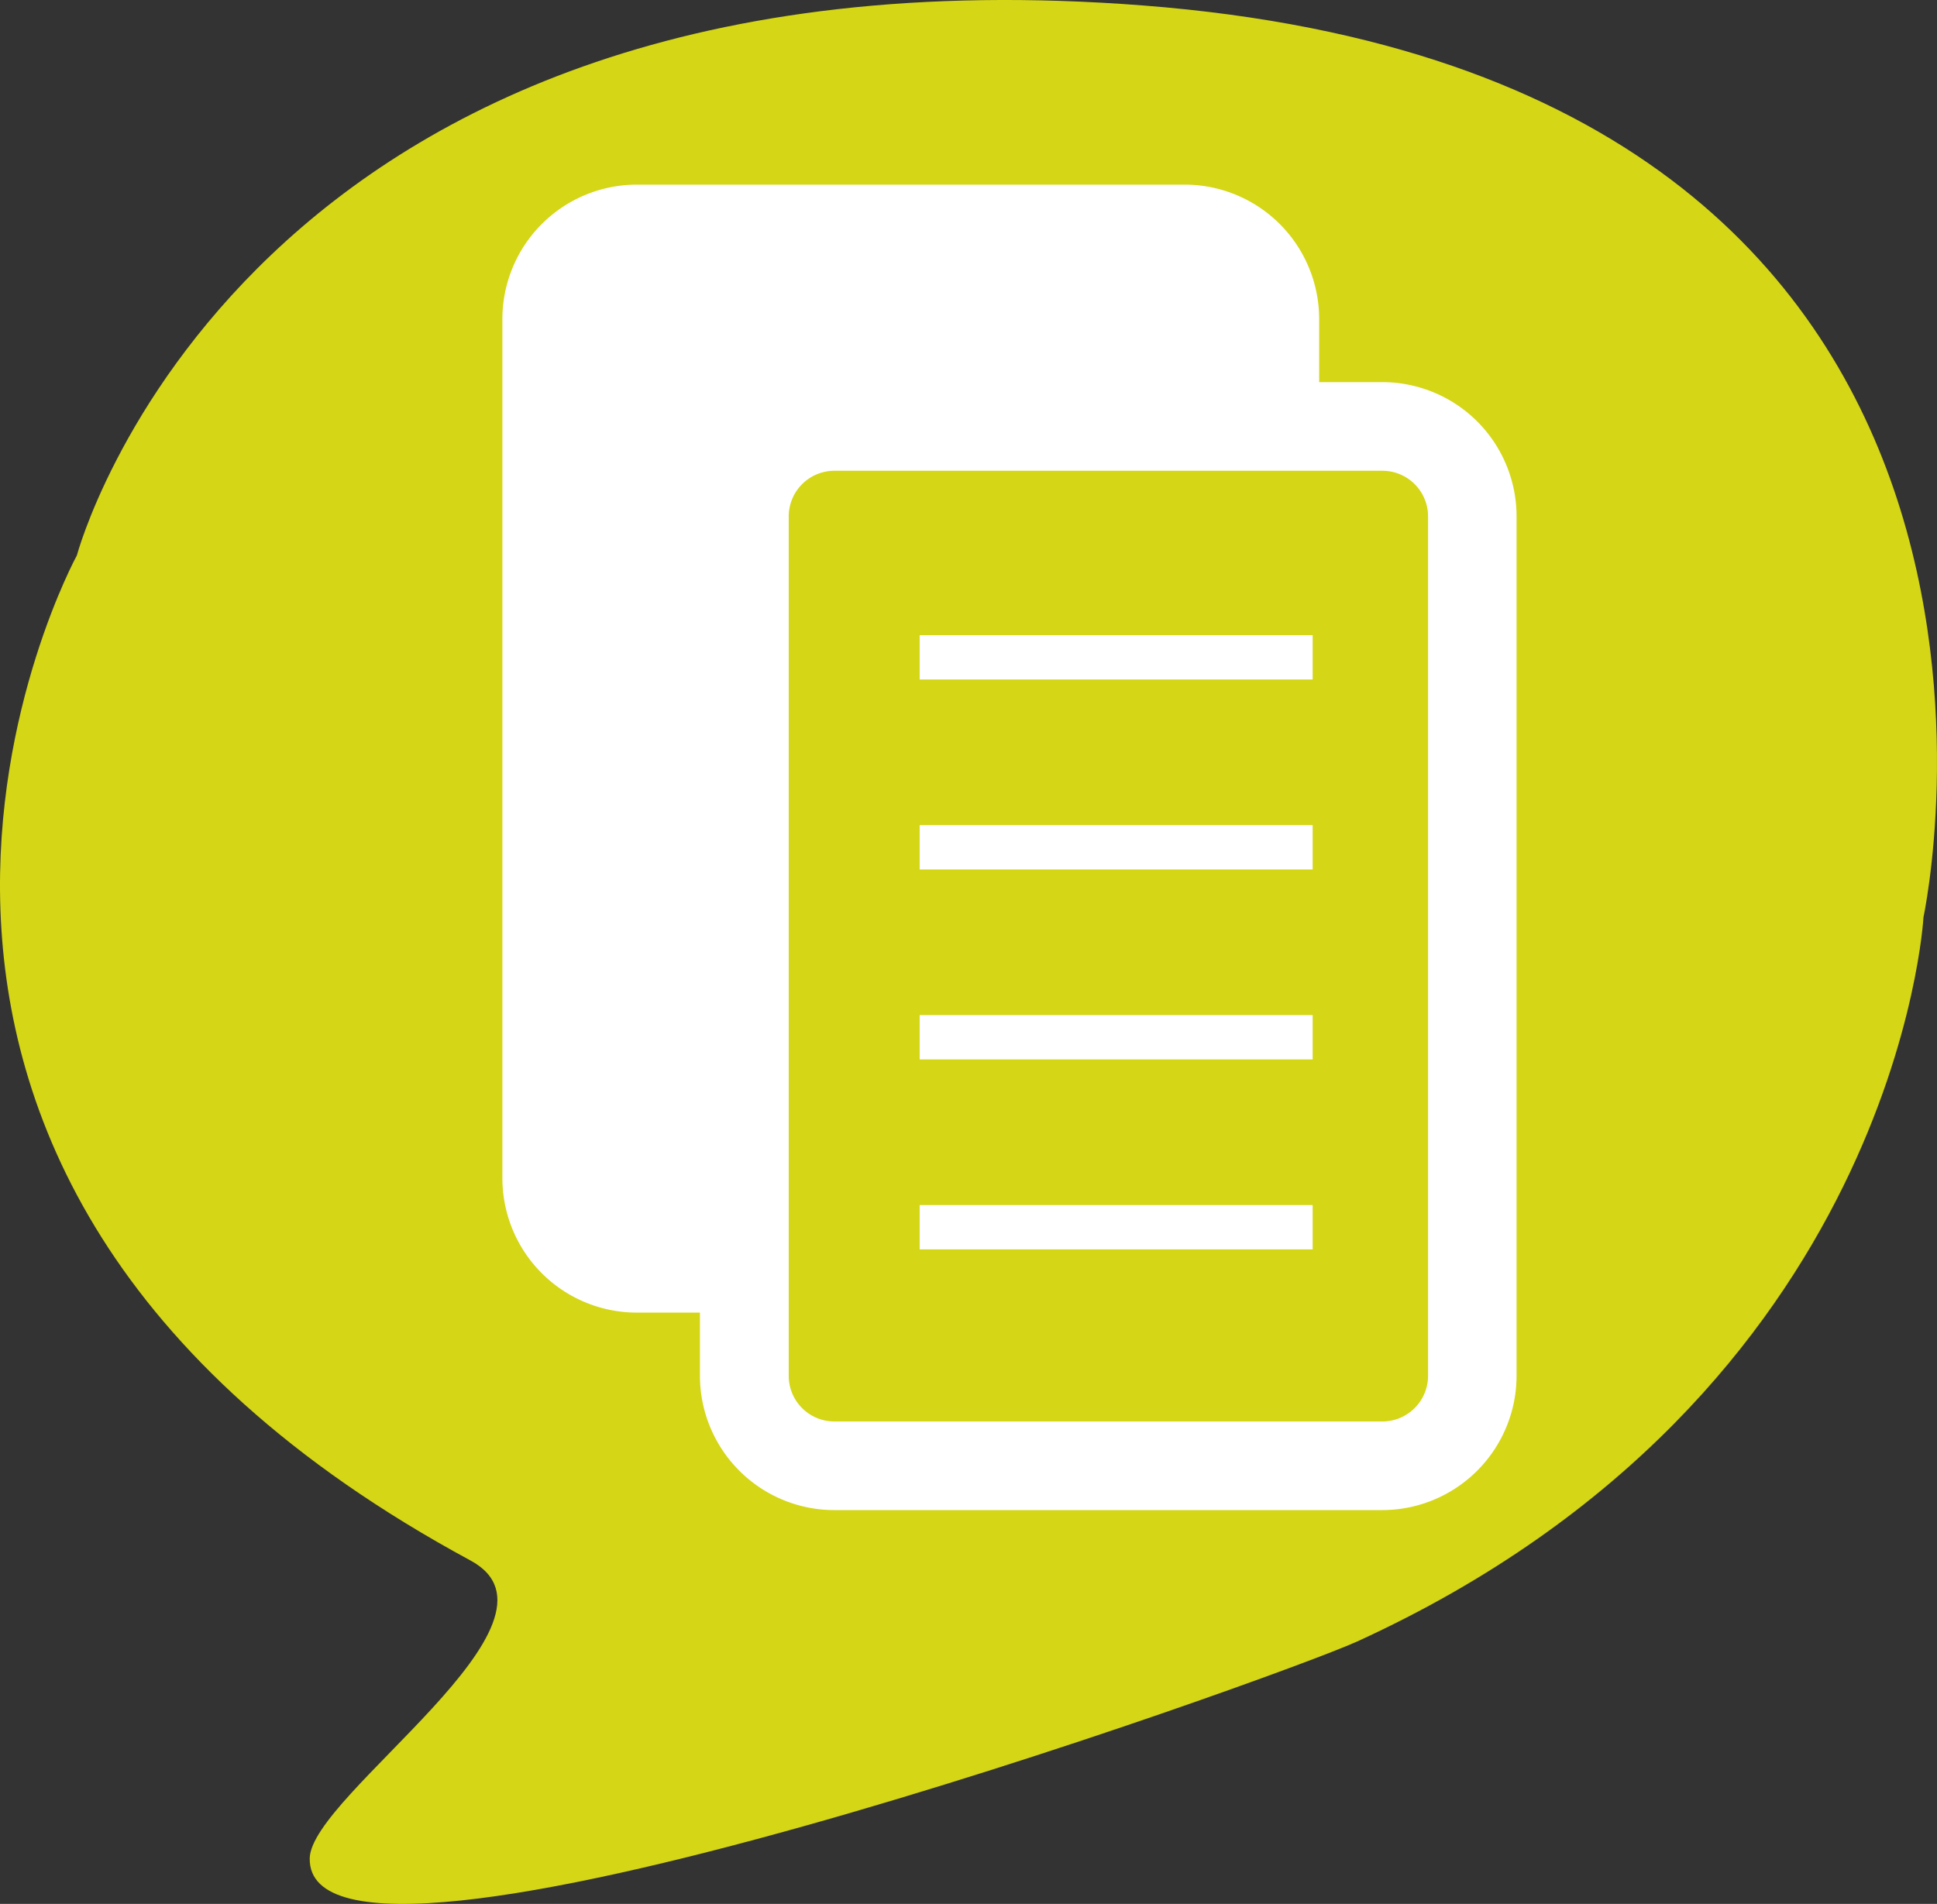
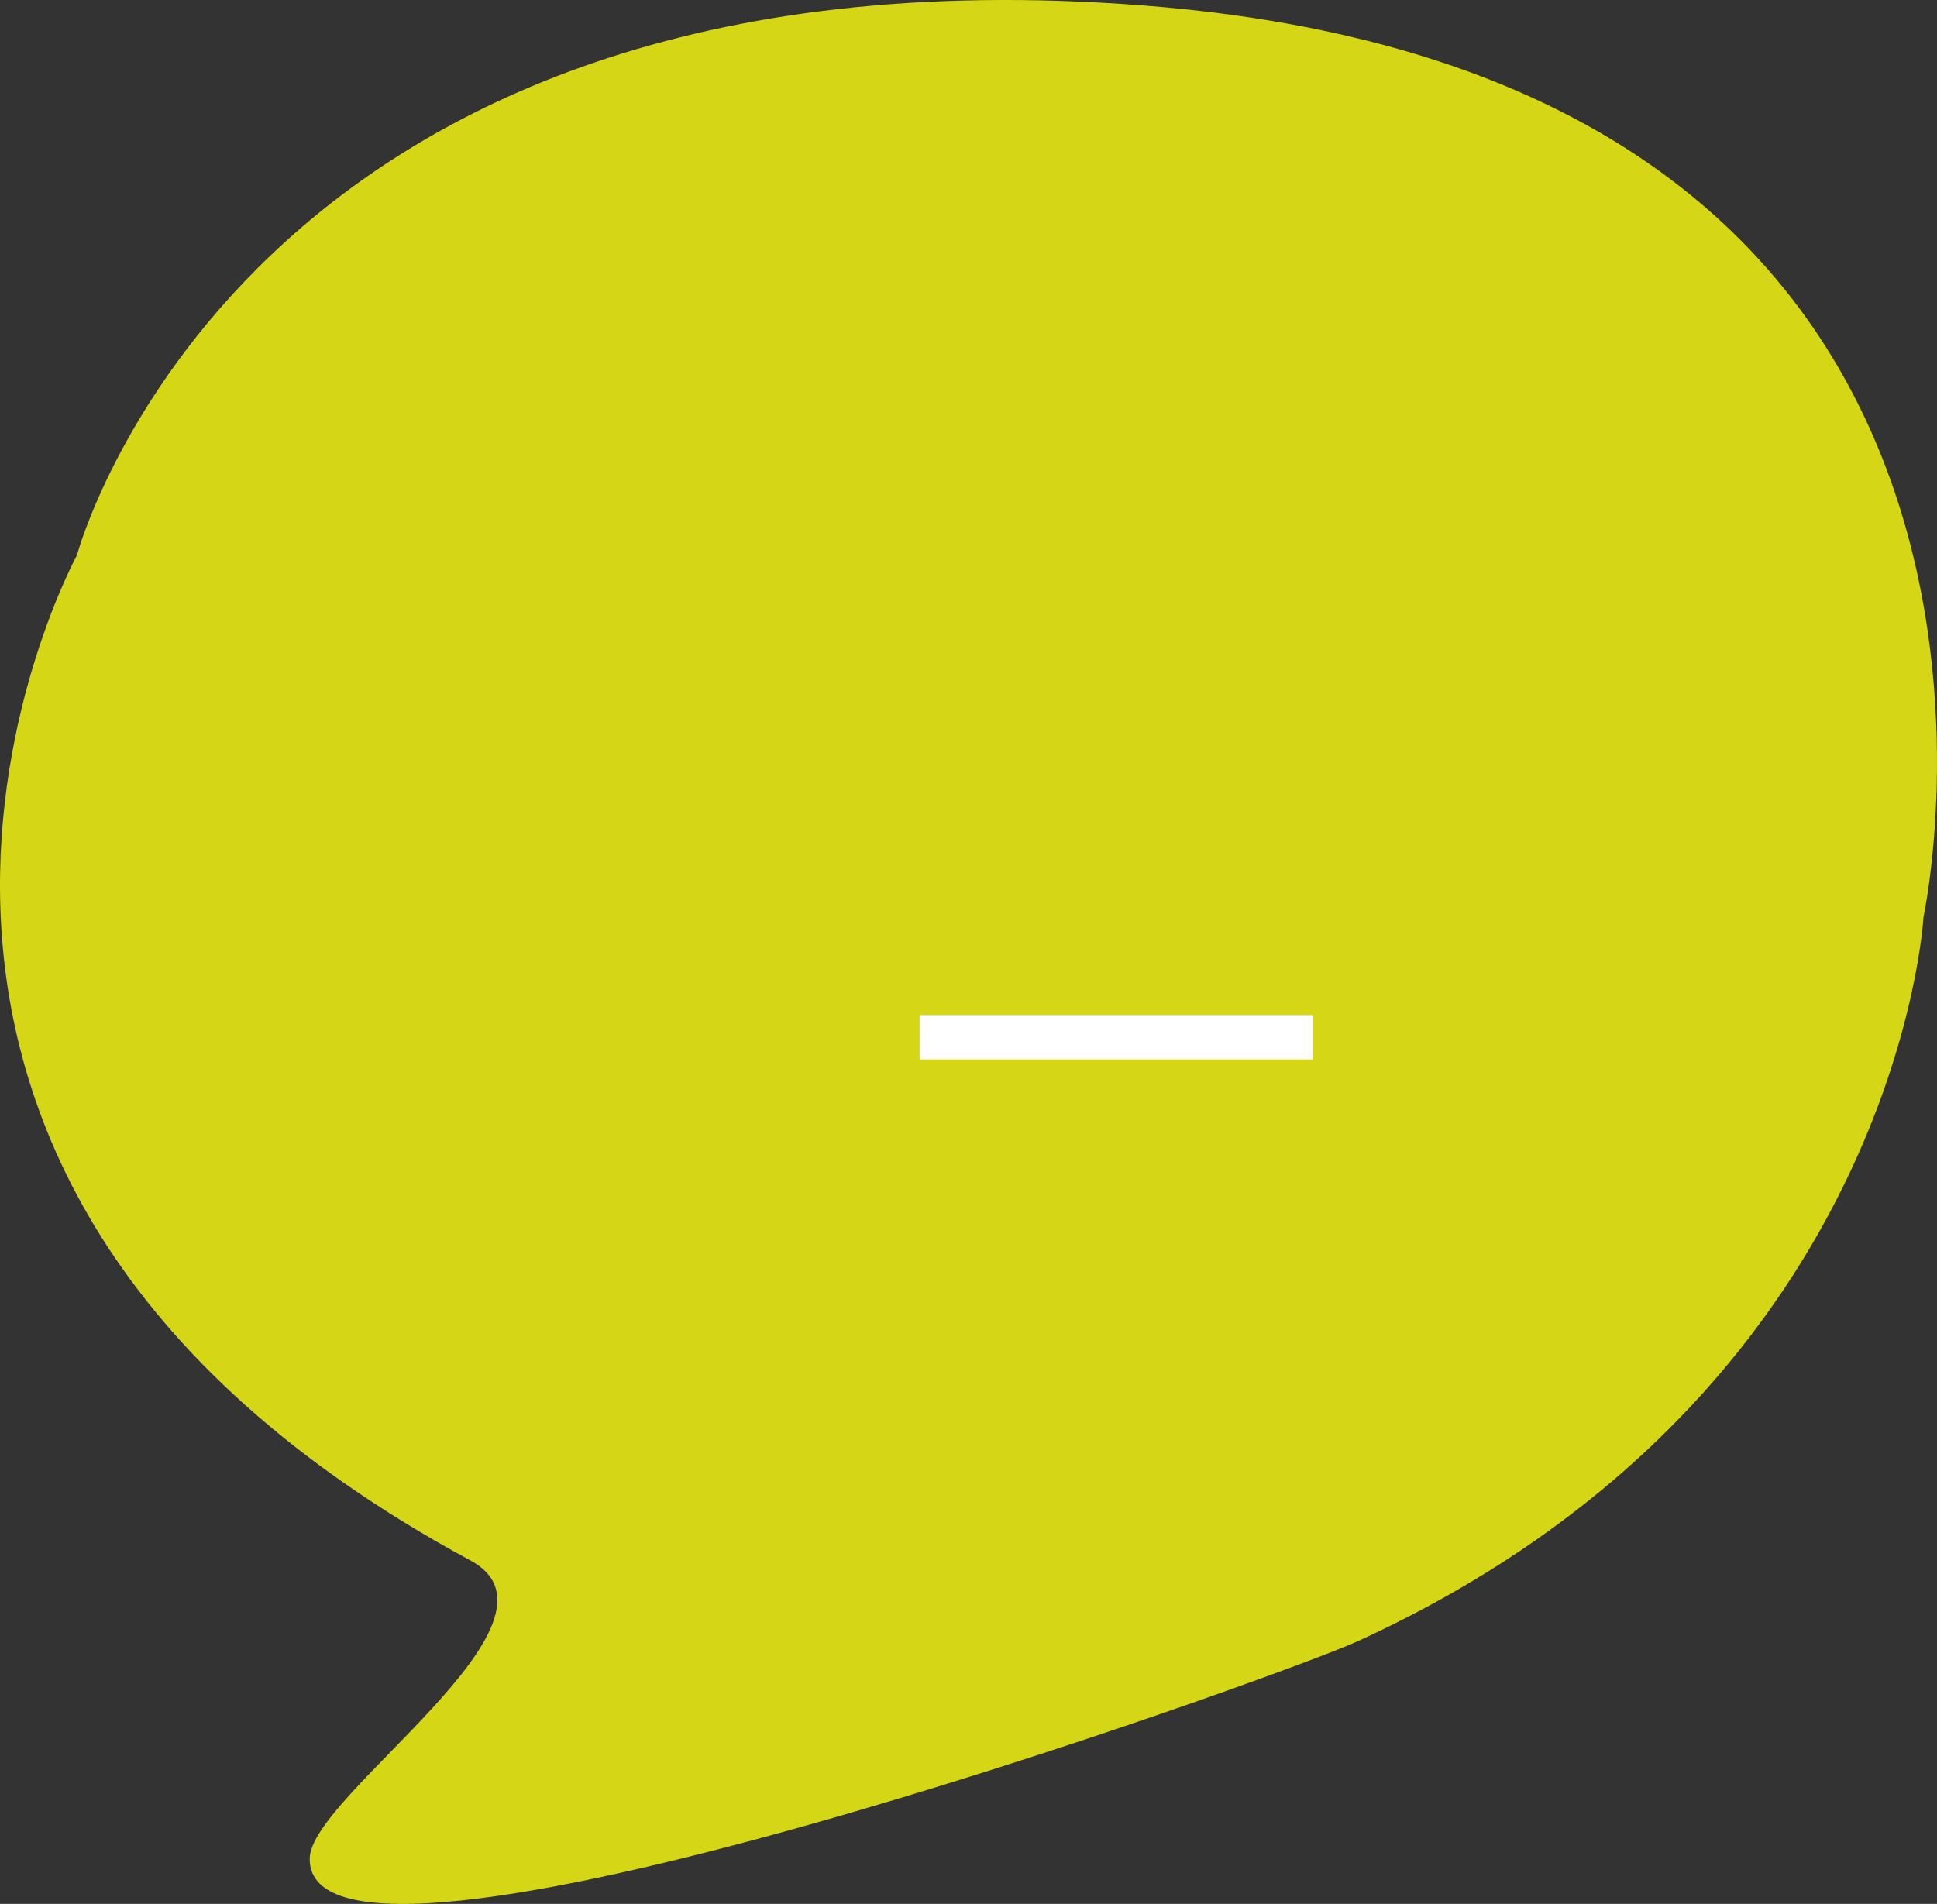
<svg xmlns="http://www.w3.org/2000/svg" viewBox="0 0 131.097 128.889">
  <rect x="0" y="0" width="131.097" height="128.889" fill="#333333" stroke="none" />
  <defs>
    <style>.a{fill:#d4d616;}.b{fill:#fff;}</style>
  </defs>
  <title>bulle-normal</title>
  <path class="a" d="M20.962,125.8c.08-4.31,18.43-16.08,10.88-20.16C-17.468,79,5.202,37.6,5.202,37.6S16.332-4.35,77.362.37c65.06,5.03,52.82,61.72,52.82,61.72s-1.73,32.29-38.32,49.03C86.632,113.51,20.752,137.21,20.962,125.8Z" />
-   <path class="b" d="M93.562,25.87h-4.28V21.59a9.103,9.103,0,0,0-9.09-9.09h-37.1a9.103,9.103,0,0,0-9.09,9.09V79.77a9.103,9.103,0,0,0,9.09,9.09h4.28v4.28a9.103,9.103,0,0,0,9.09,9.09h37.09a9.103,9.103,0,0,0,9.09-9.09V34.96A9.088,9.088,0,0,0,93.562,25.87Zm3.09,67.27a3.098,3.098,0,0,1-3.09,3.09h-37.09a3.092,3.092,0,0,1-3.09-3.09V34.96a3.092,3.092,0,0,1,3.09-3.09h37.09a3.092,3.092,0,0,1,3.09,3.09Z" />
-   <rect class="b" x="62.242" y="43" width="26.6" height="3" />
-   <rect class="b" x="62.242" y="55.86" width="26.6" height="3" />
  <rect class="b" x="62.242" y="68.72" width="26.6" height="3" />
-   <rect class="b" x="62.242" y="81.58" width="26.6" height="3" />
</svg>